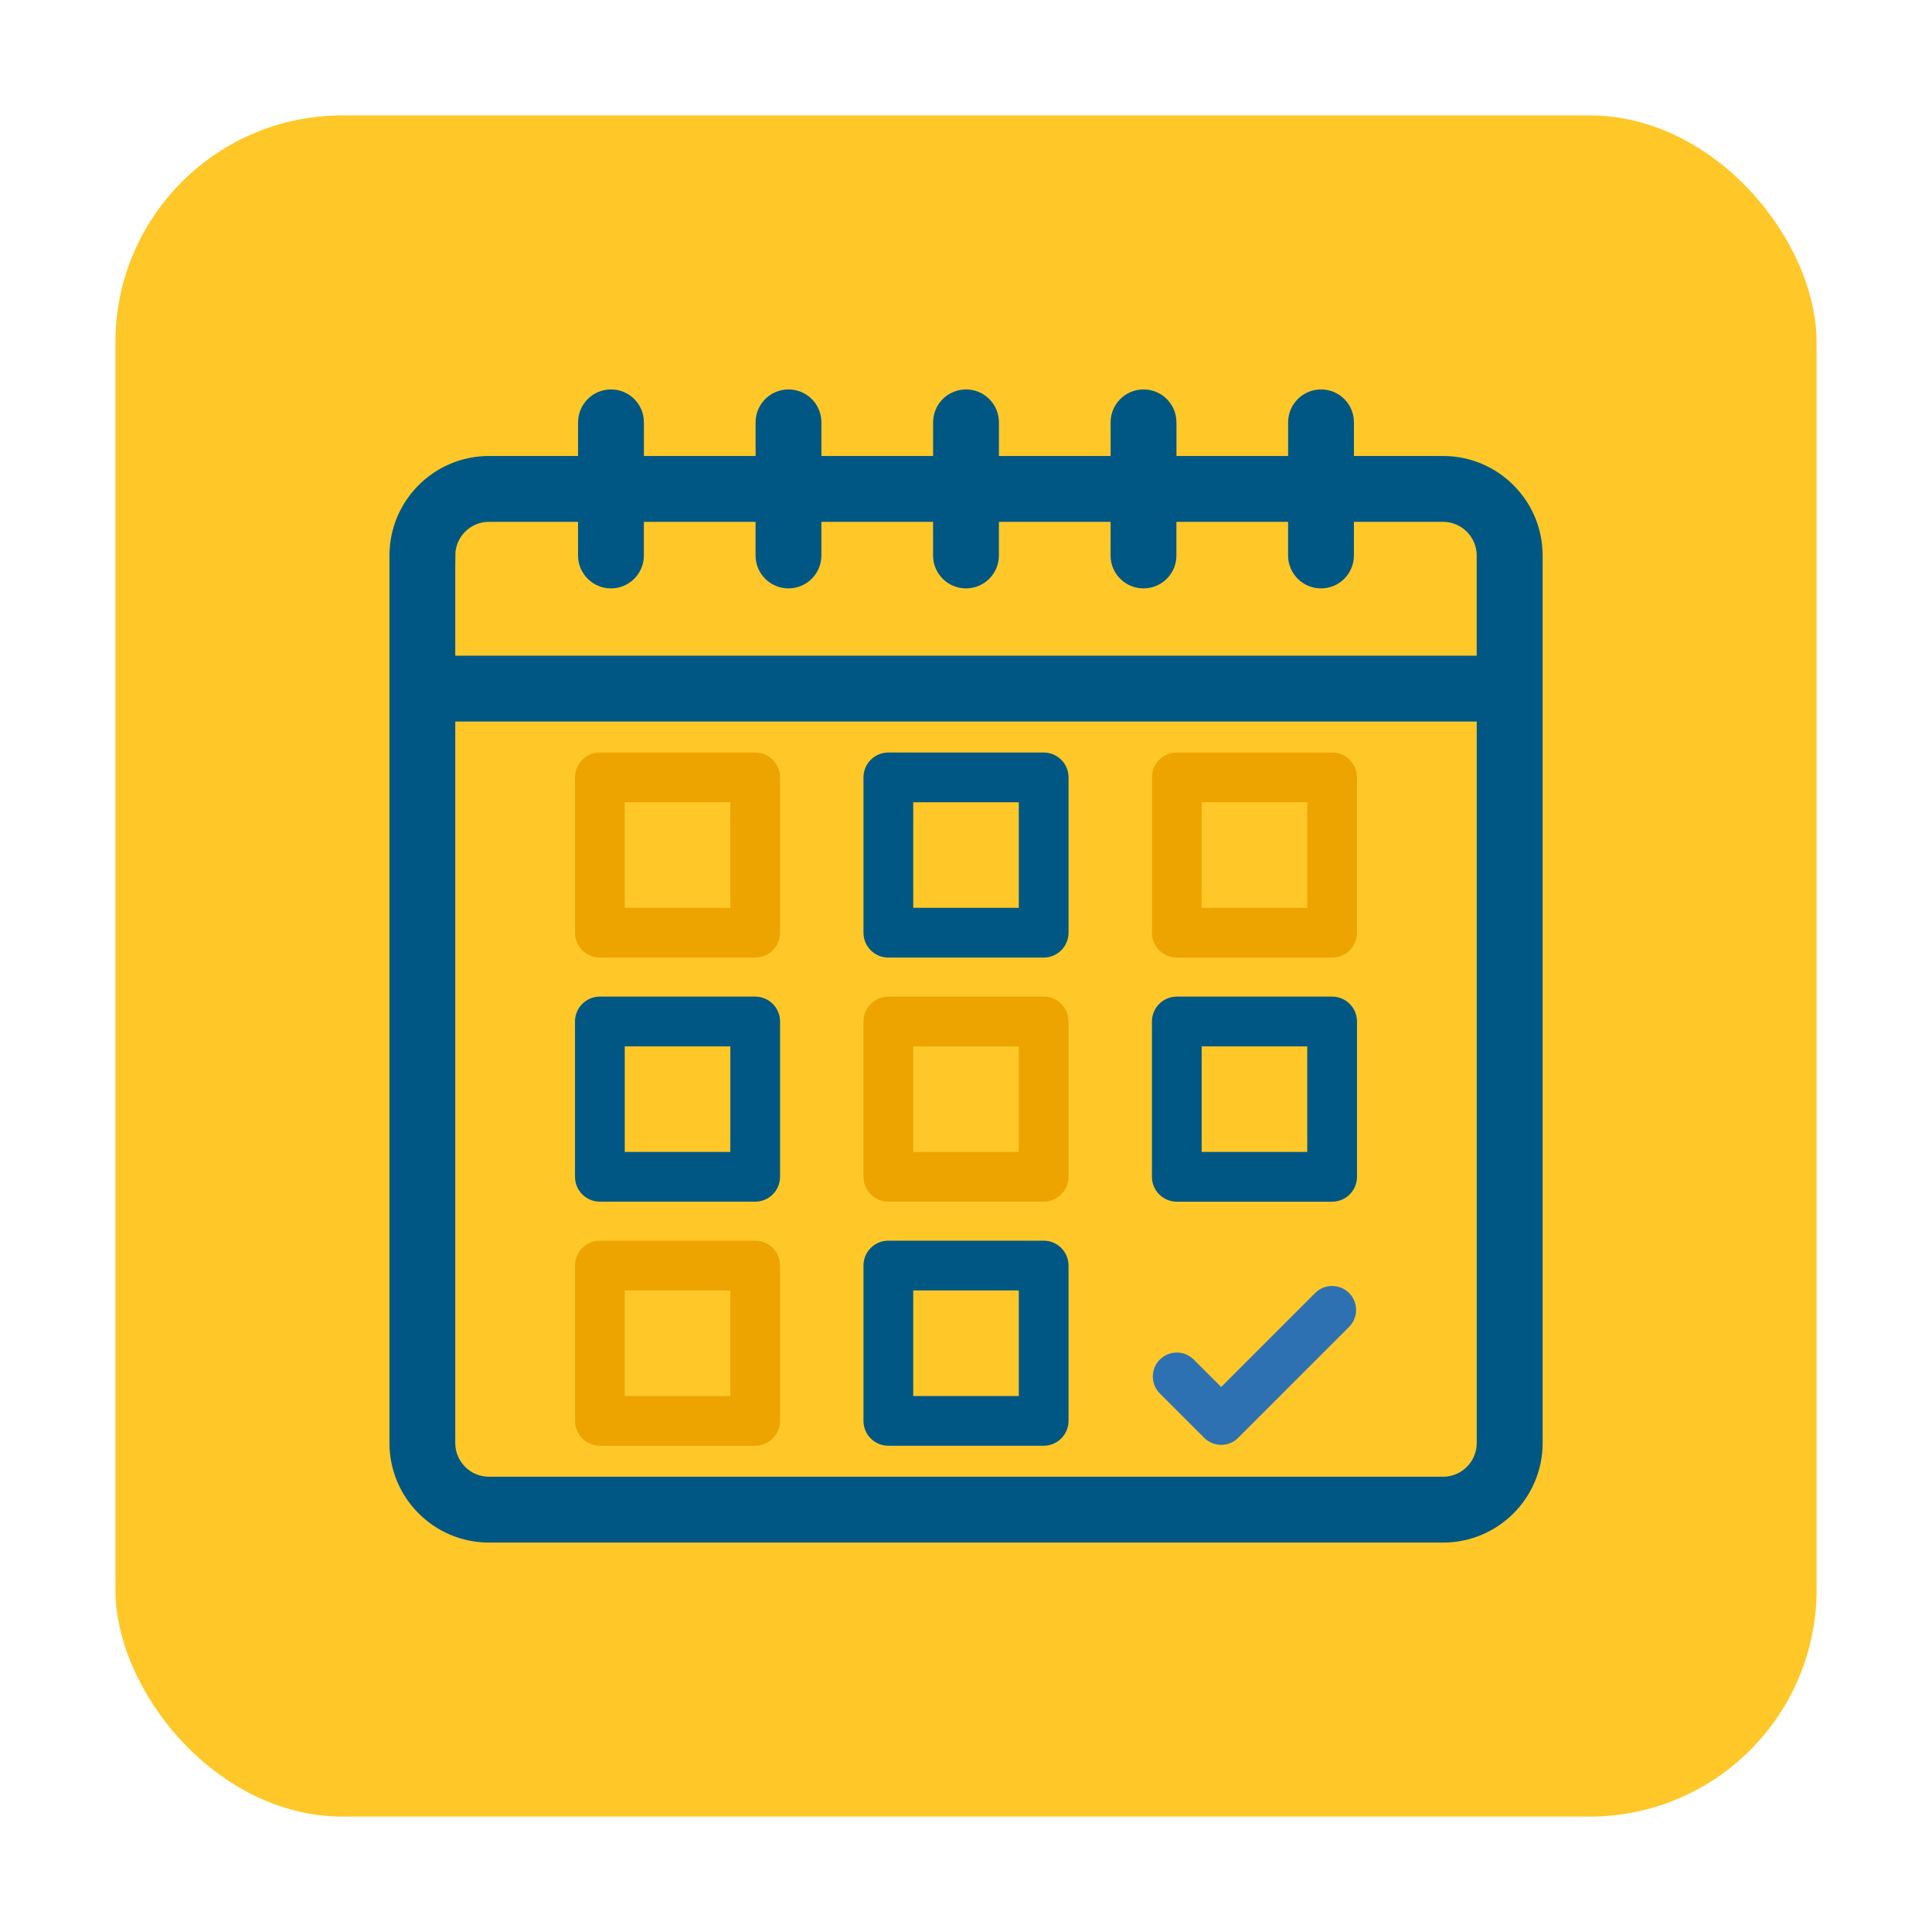
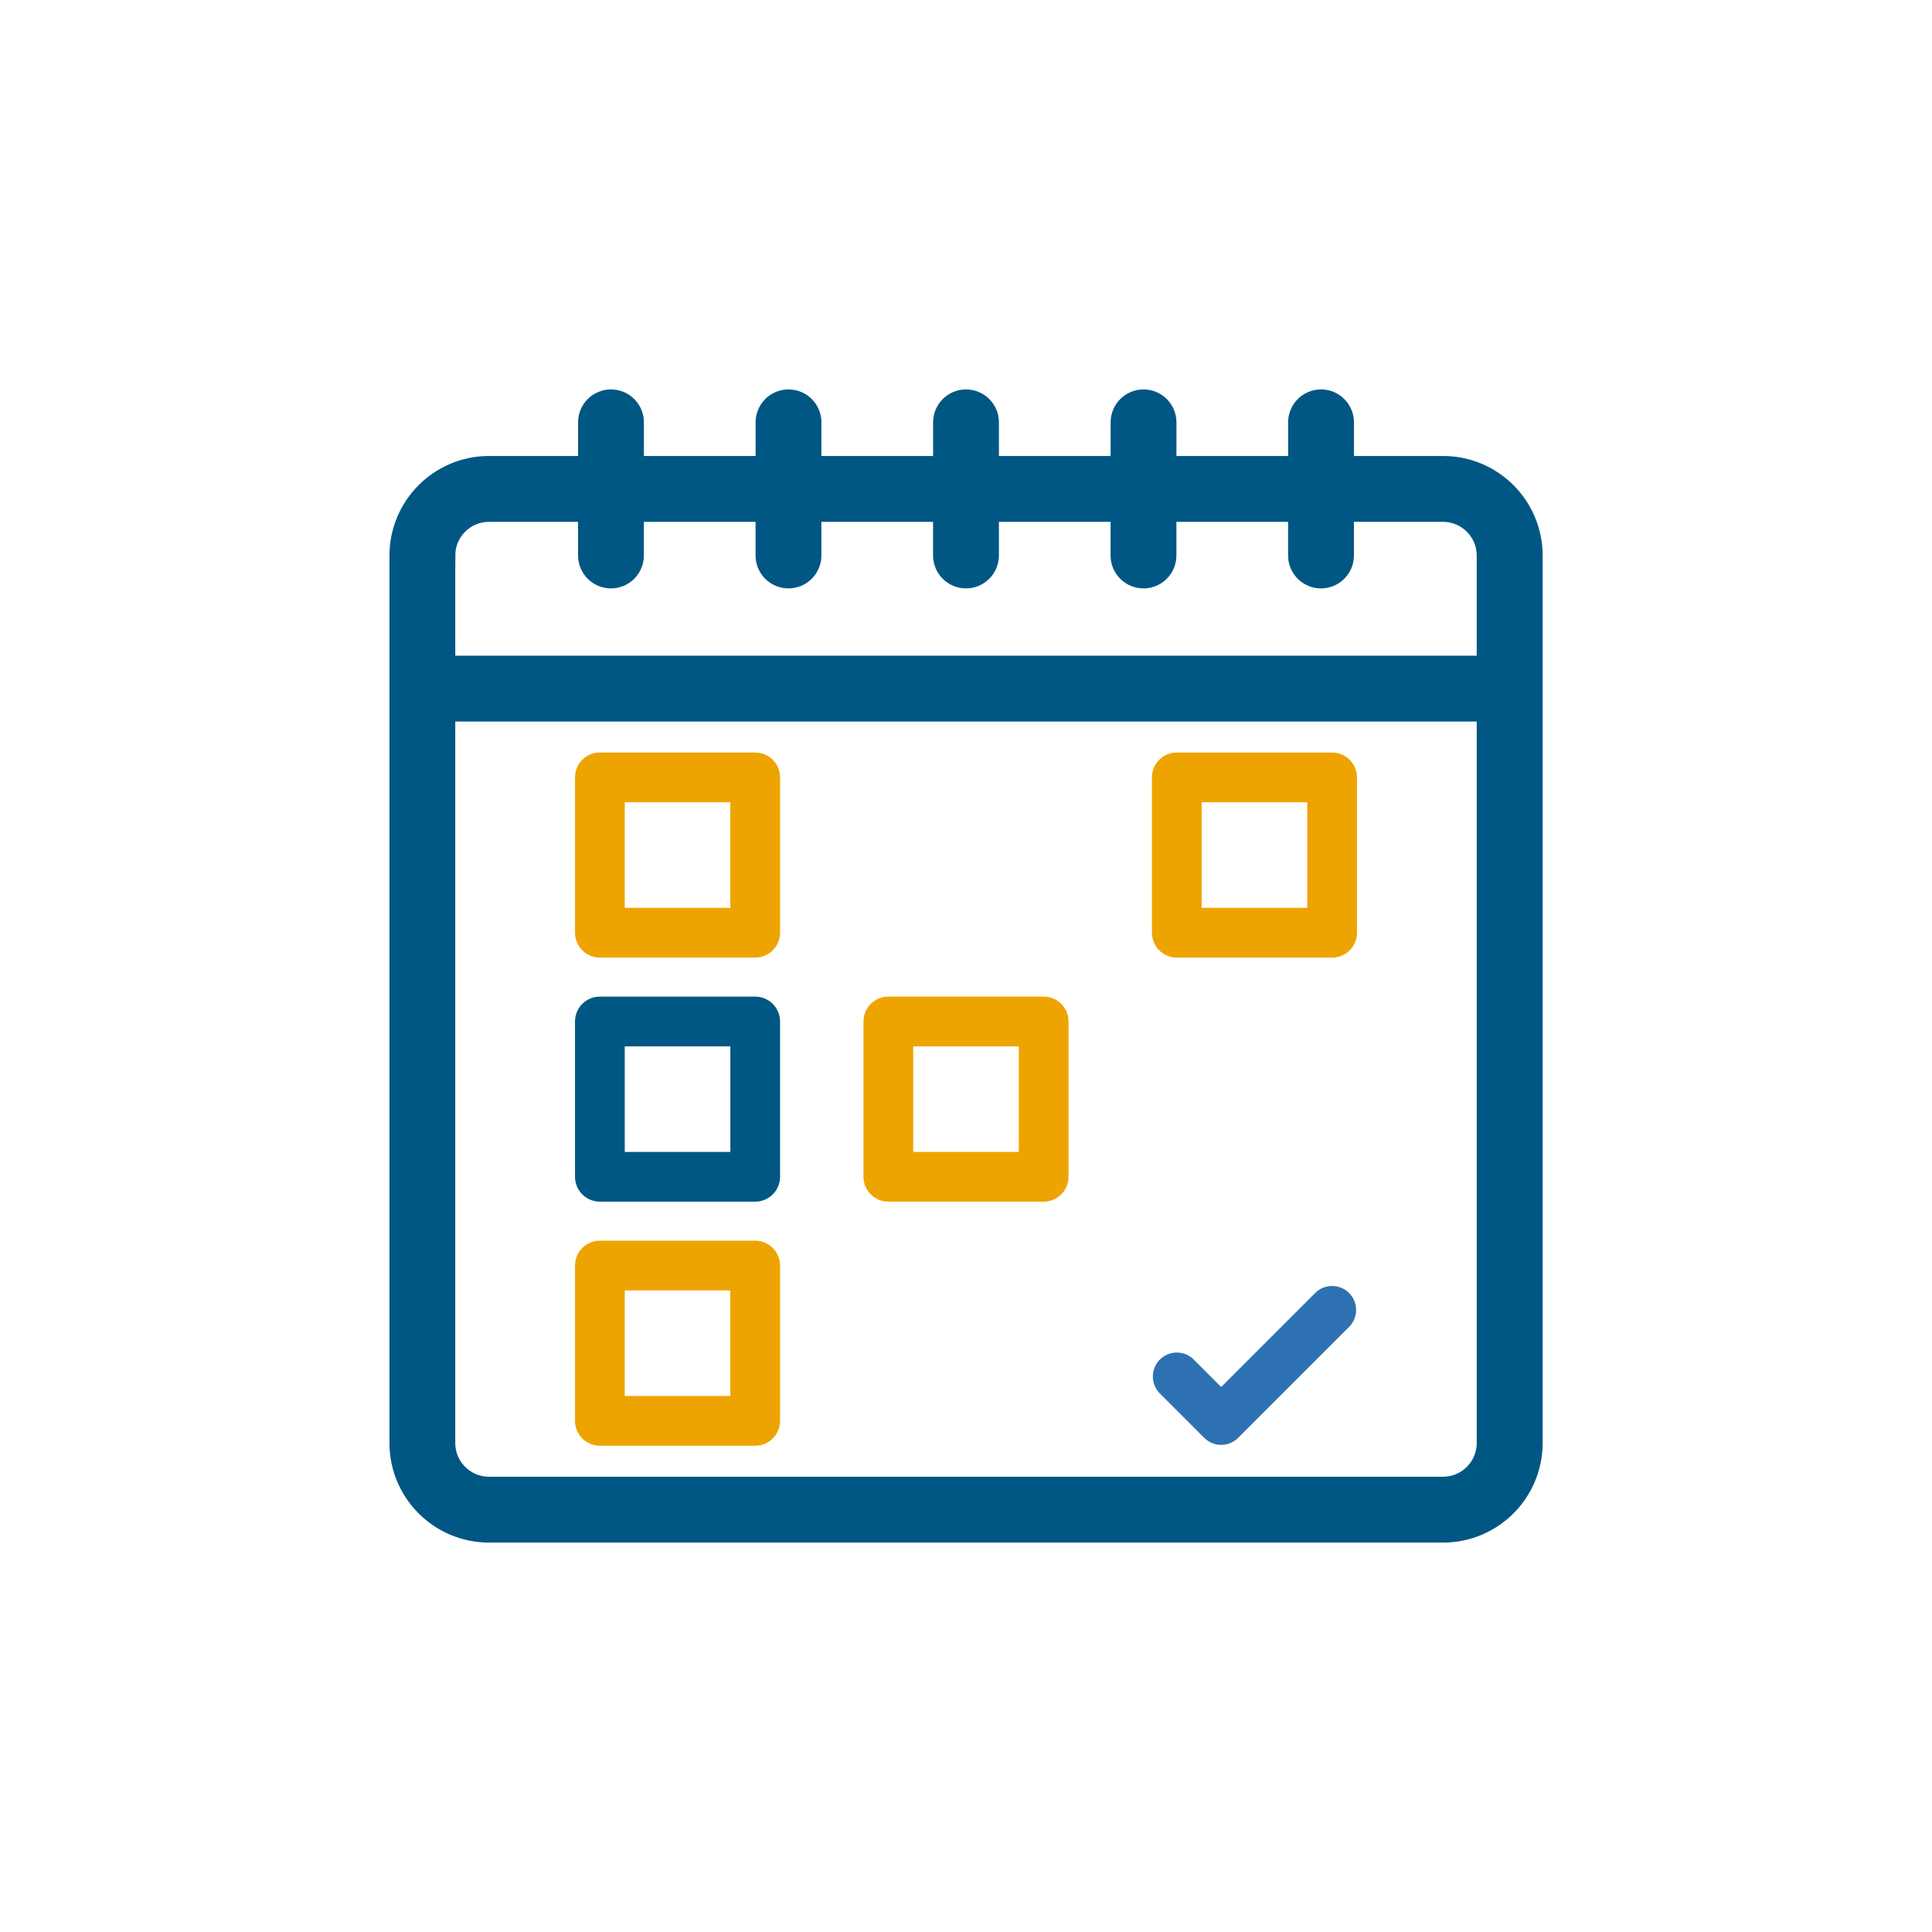
<svg xmlns="http://www.w3.org/2000/svg" id="Calque_1" viewBox="0 0 1080 1080">
  <defs>
    <style>.cls-1{fill:#2e71b3;stroke:#2e71b3;stroke-width:2px;}.cls-1,.cls-2,.cls-3,.cls-4{stroke-miterlimit:10;}.cls-2,.cls-3{stroke-width:3px;}.cls-2,.cls-4{fill:#005783;stroke:#005783;}.cls-3{fill:#eea400;stroke:#eea400;}.cls-4{stroke-width:12px;}.cls-5{fill:#ffc828;stroke-width:0px;}</style>
  </defs>
-   <rect id="Rectangle_85" class="cls-5" x="64.52" y="64.52" width="950.96" height="950.96" rx="126.8" ry="126.8" />
  <path class="cls-4" d="m806.69,260.9h-55.82v-24.81c0-6.85-5.55-12.4-12.4-12.4s-12.4,5.55-12.4,12.4v24.81h-74.43v-24.81c0-6.85-5.55-12.4-12.4-12.4s-12.4,5.55-12.4,12.4v24.81h-74.43v-24.81c0-6.85-5.55-12.4-12.4-12.4s-12.4,5.55-12.4,12.4v24.81h-74.43v-24.81c0-6.85-5.55-12.4-12.4-12.4s-12.4,5.55-12.4,12.4v24.81h-74.43v-24.81c0-6.85-5.55-12.4-12.4-12.4s-12.4,5.55-12.4,12.4v24.81h-55.82c-27.36,0-49.62,22.26-49.62,49.62v496.17c0,27.36,22.26,49.62,49.62,49.62h533.39c27.36,0,49.62-22.26,49.62-49.62v-496.17c0-27.36-22.26-49.62-49.62-49.62Zm-558.19,49.62c0-13.68,11.13-24.81,24.81-24.81h55.82v24.81c0,6.85,5.55,12.4,12.4,12.4s12.4-5.55,12.4-12.4v-24.81h74.43v24.81c0,6.85,5.55,12.4,12.4,12.4s12.4-5.55,12.4-12.4v-24.81h74.43v24.81c0,6.85,5.55,12.4,12.4,12.4s12.4-5.55,12.4-12.4v-24.81h74.43v24.81c0,6.85,5.55,12.4,12.4,12.4s12.4-5.55,12.4-12.4v-24.81h74.43v24.81c0,6.85,5.55,12.4,12.4,12.4s12.4-5.55,12.4-12.4v-24.81h55.82c13.68,0,24.81,11.13,24.81,24.81v62.02H248.5v-62.02Zm558.19,520.98H273.31c-13.68,0-24.81-11.13-24.81-24.81v-409.34h583v409.34c0,13.68-11.13,24.81-24.81,24.81Z" />
  <path class="cls-3" d="m422.16,422.16h-86.83c-6.85,0-12.4,5.55-12.4,12.4v86.83c0,6.85,5.55,12.4,12.4,12.4h86.83c6.85,0,12.4-5.55,12.4-12.4v-86.83c0-6.85-5.55-12.4-12.4-12.4Zm-12.4,86.83h-62.02v-62.02h62.02v62.02Z" />
  <path class="cls-2" d="m422.16,558.61h-86.83c-6.85,0-12.4,5.55-12.4,12.4v86.83c0,6.85,5.55,12.4,12.4,12.4h86.83c6.85,0,12.4-5.55,12.4-12.4v-86.83c0-6.85-5.55-12.4-12.4-12.4Zm-12.4,86.83h-62.02v-62.02h62.02v62.02Z" />
-   <path class="cls-3" d="m422.16,695.05h-86.83c-6.85,0-12.4,5.55-12.4,12.4v86.83c0,6.85,5.55,12.4,12.4,12.4h86.83c6.85,0,12.4-5.55,12.4-12.4v-86.83c0-6.85-5.55-12.4-12.4-12.4Zm-12.4,86.83h-62.02v-62.02h62.02v62.02Z" />
-   <path class="cls-2" d="m583.42,422.16h-86.83c-6.85,0-12.4,5.55-12.4,12.4v86.83c0,6.85,5.55,12.4,12.4,12.4h86.83c6.85,0,12.4-5.55,12.4-12.4v-86.83c0-6.85-5.55-12.4-12.4-12.4Zm-12.4,86.83h-62.02v-62.02h62.02v62.02Z" />
+   <path class="cls-3" d="m422.16,695.05h-86.83c-6.85,0-12.4,5.55-12.4,12.4v86.83c0,6.85,5.55,12.4,12.4,12.4h86.83c6.85,0,12.4-5.55,12.4-12.4v-86.83c0-6.85-5.55-12.4-12.4-12.4Zm-12.4,86.83h-62.02v-62.02h62.02Z" />
  <path class="cls-3" d="m583.42,558.61h-86.83c-6.85,0-12.4,5.55-12.4,12.4v86.83c0,6.85,5.55,12.4,12.4,12.4h86.83c6.85,0,12.4-5.55,12.4-12.4v-86.83c0-6.85-5.55-12.4-12.4-12.4Zm-12.4,86.83h-62.02v-62.02h62.02v62.02Z" />
-   <path class="cls-2" d="m583.42,695.05h-86.83c-6.85,0-12.4,5.55-12.4,12.4v86.83c0,6.85,5.55,12.4,12.4,12.4h86.83c6.85,0,12.4-5.55,12.4-12.4v-86.83c0-6.85-5.55-12.4-12.4-12.4Zm-12.4,86.83h-62.02v-62.02h62.02v62.02Z" />
  <path class="cls-3" d="m657.84,533.8h86.83c6.85,0,12.4-5.55,12.4-12.4v-86.83c0-6.85-5.55-12.4-12.4-12.4h-86.83c-6.85,0-12.4,5.55-12.4,12.4v86.83c0,6.85,5.55,12.4,12.4,12.4Zm12.4-86.83h62.02v62.02h-62.02v-62.02Z" />
-   <path class="cls-2" d="m657.84,670.25h86.83c6.85,0,12.4-5.55,12.4-12.4v-86.83c0-6.85-5.55-12.4-12.4-12.4h-86.83c-6.85,0-12.4,5.55-12.4,12.4v86.83c0,6.85,5.55,12.4,12.4,12.4Zm12.4-86.83h62.02v62.02h-62.02v-62.02Z" />
  <path class="cls-1" d="m735.9,723.5l-53.25,53.25-16.04-16.04c-4.85-4.84-12.7-4.84-17.54,0-4.84,4.84-4.84,12.7,0,17.54l24.81,24.81c4.85,4.84,12.7,4.84,17.54,0l62.02-62.02c4.84-4.84,4.84-12.7,0-17.54-4.85-4.84-12.7-4.84-17.54,0h0Z" />
</svg>